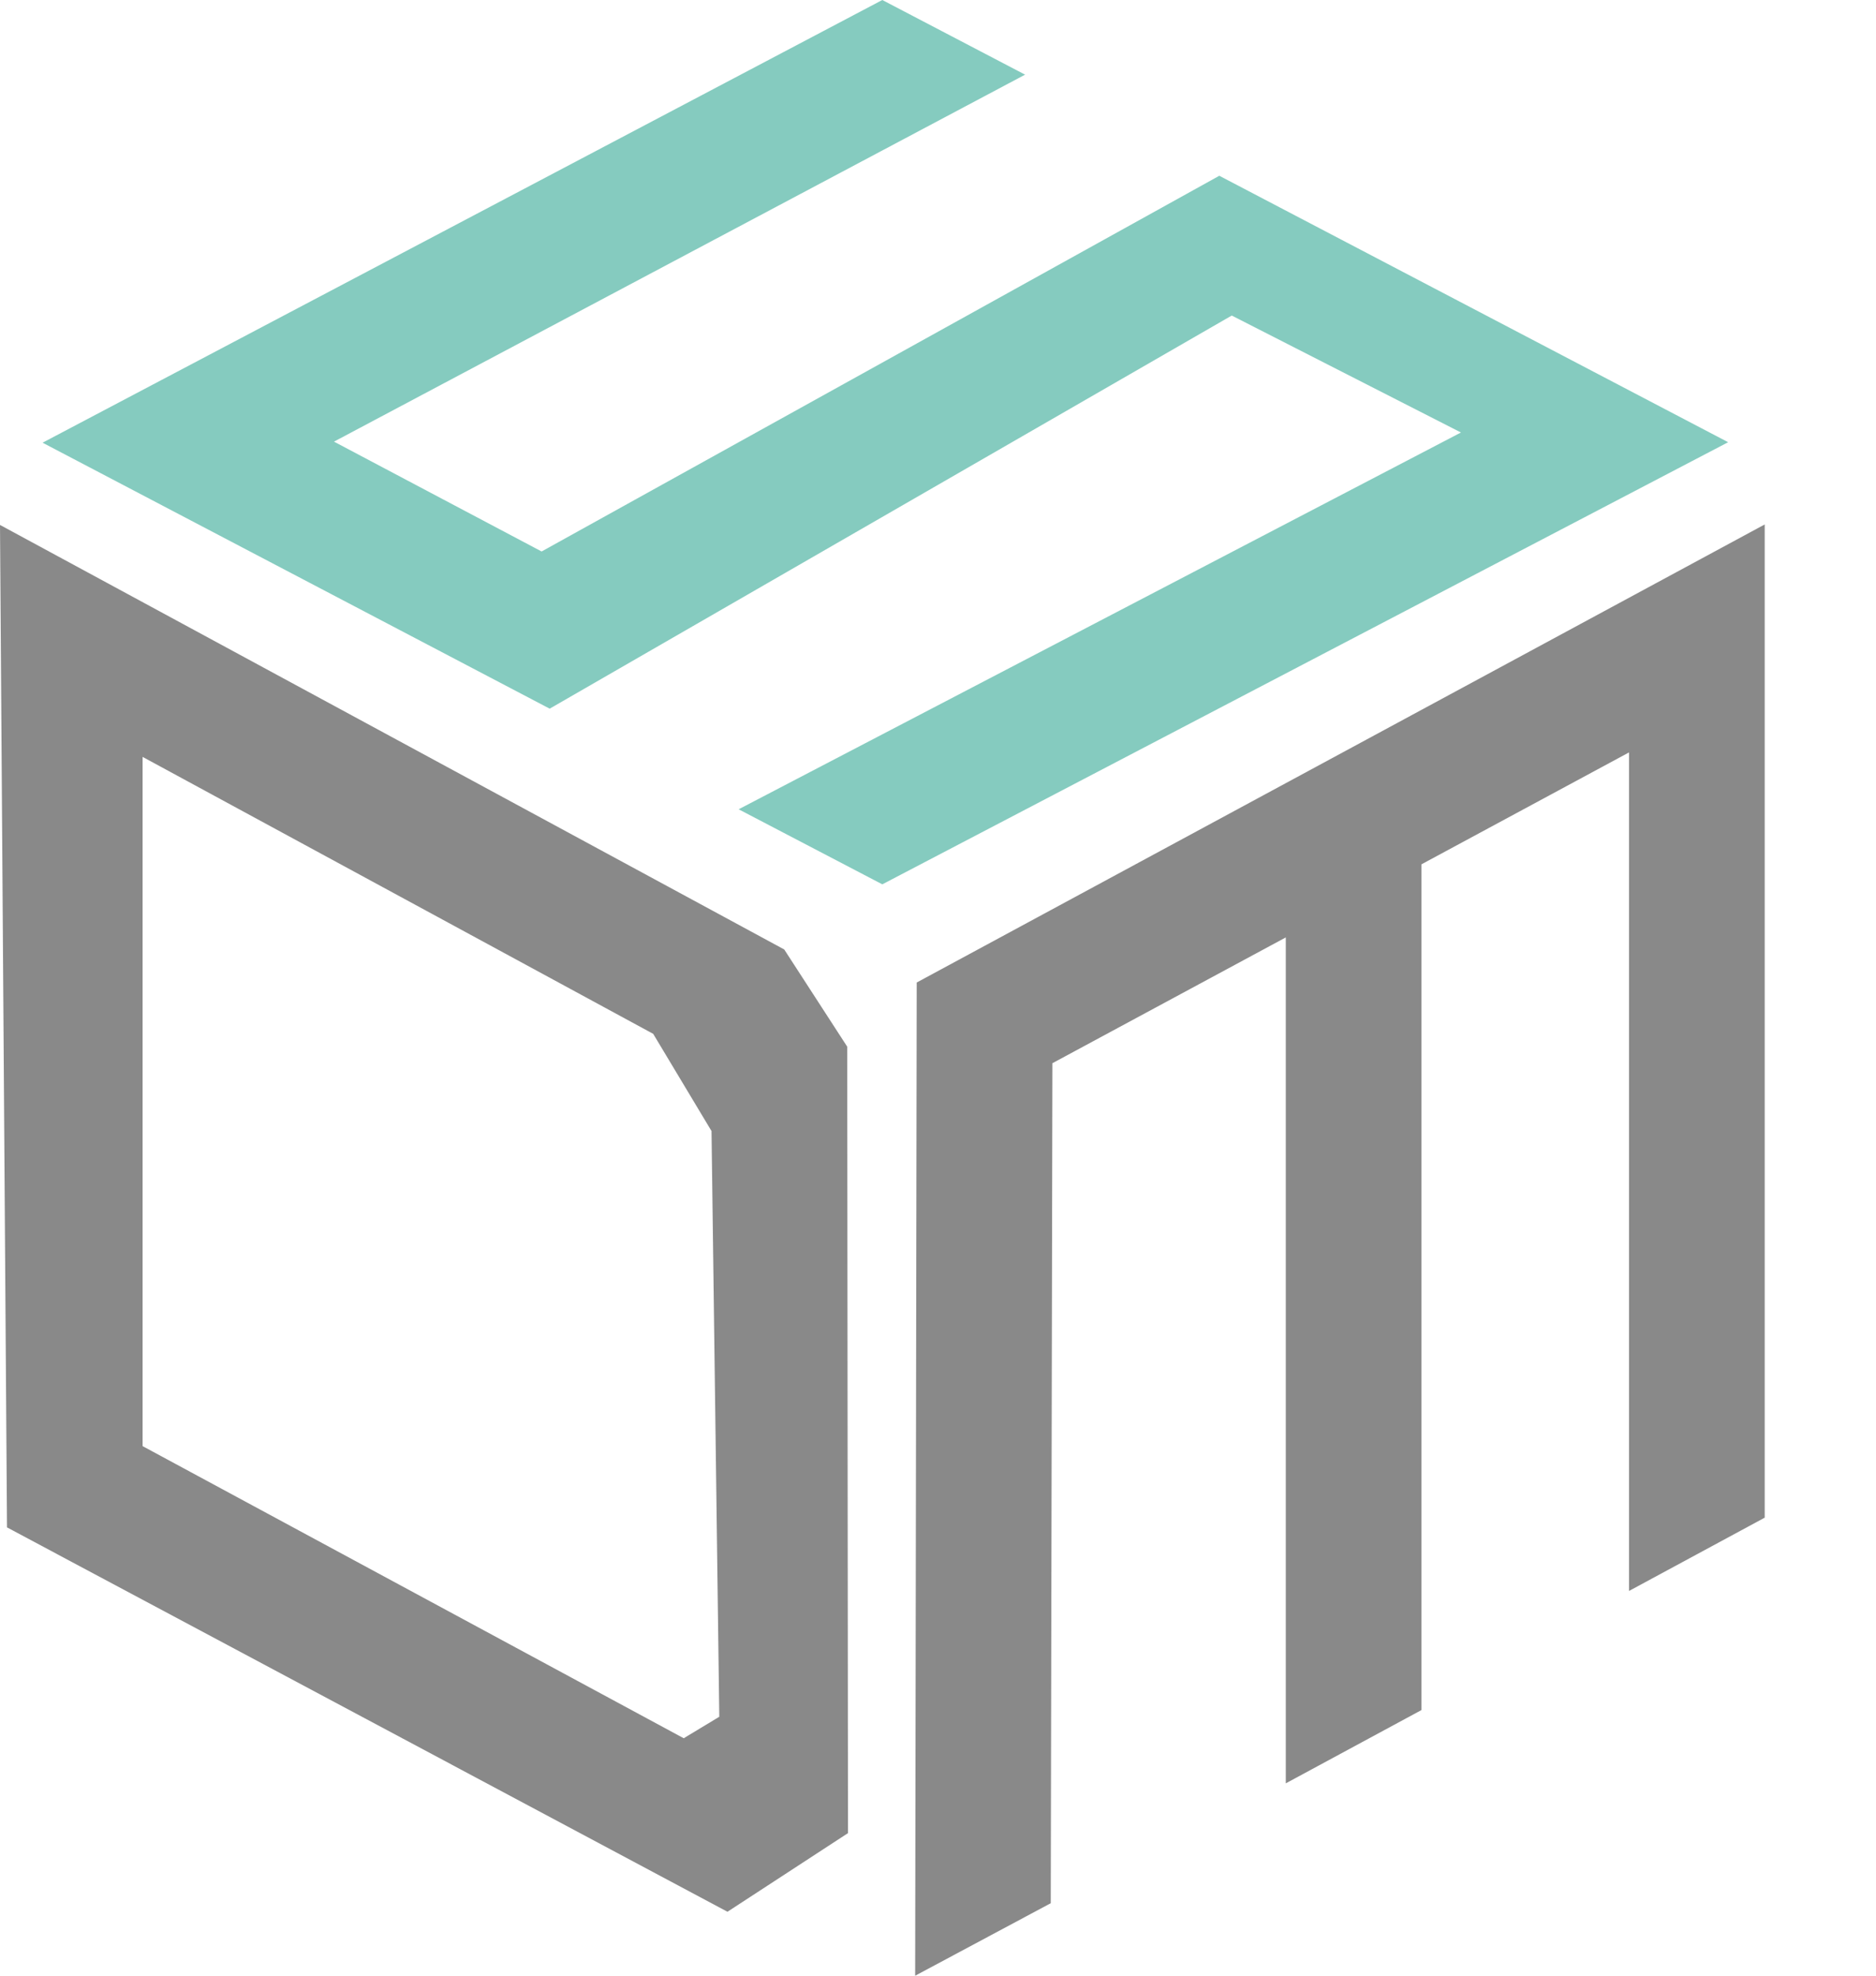
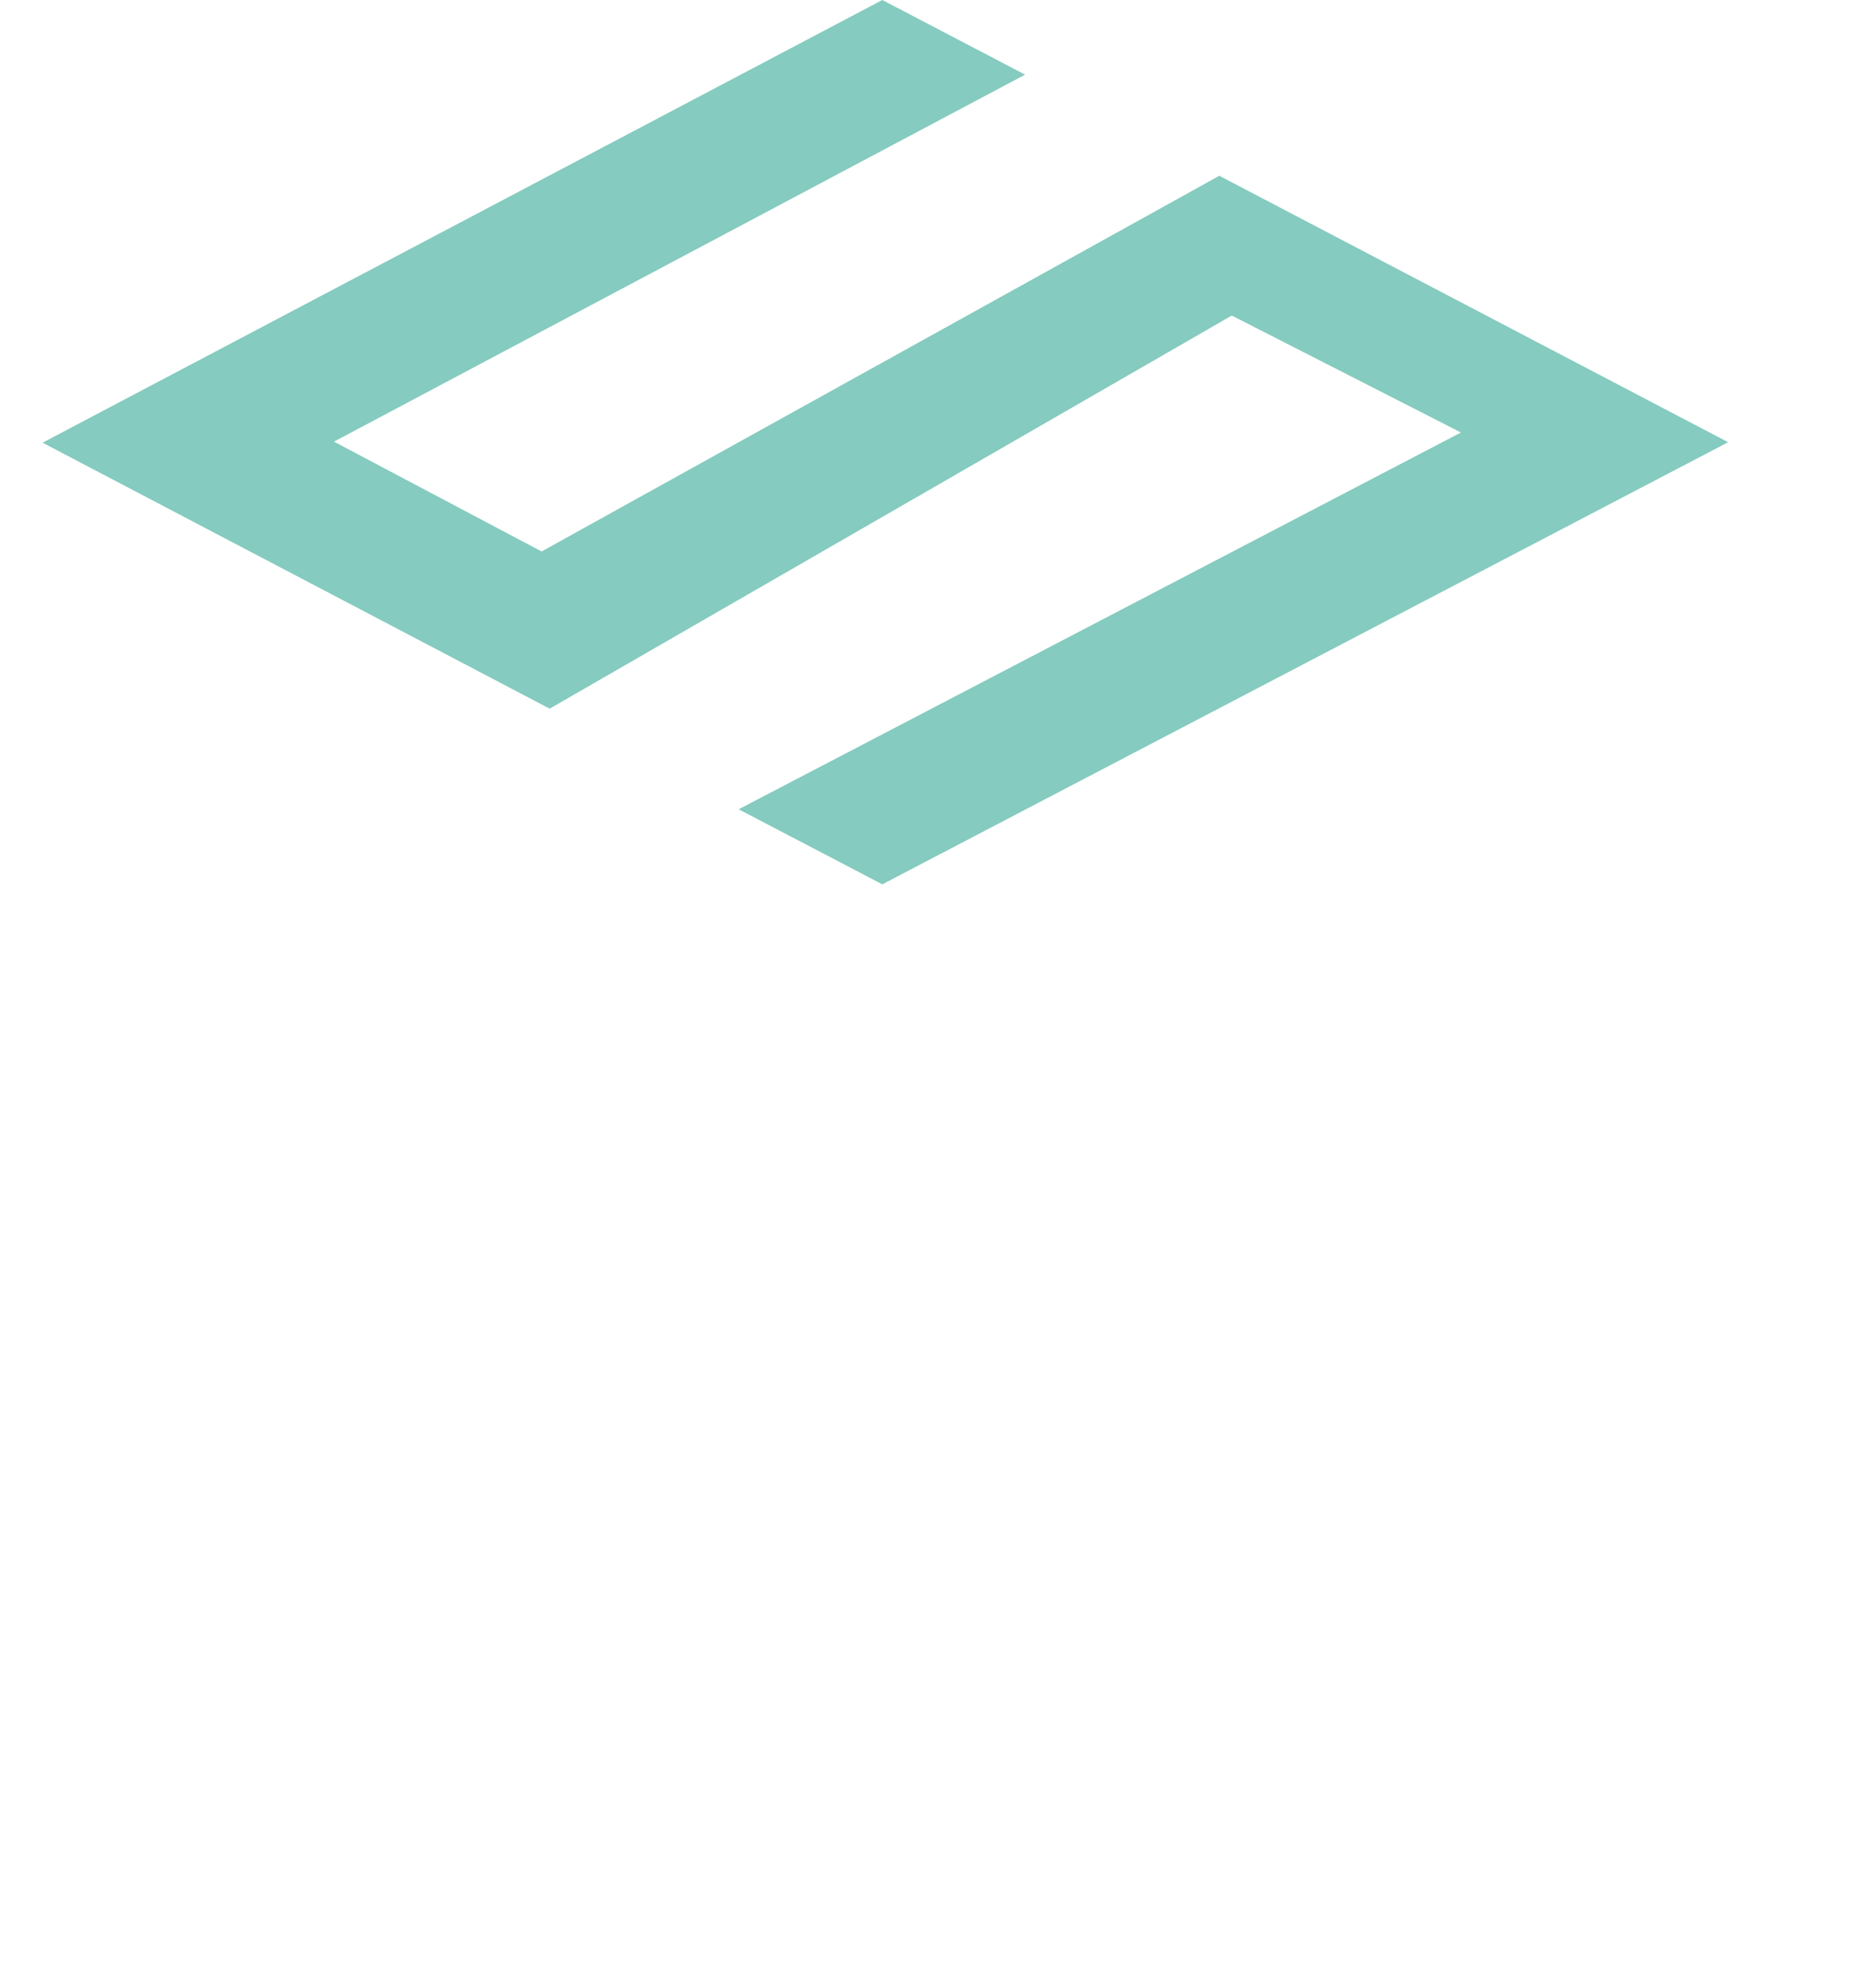
<svg xmlns="http://www.w3.org/2000/svg" id="图层_1" data-name="图层 1" viewBox="0 0 193 203.24">
  <defs>
    <style>.cls-1{fill:#85cbbf;}.cls-2{fill:#898989;}</style>
  </defs>
  <g id="图层_2" data-name="图层 2">
    <g id="图层_1-2" data-name="图层 1-2">
      <polygon class="cls-1" points="90.77 90.97 75.99 83.25 150.3 44.49 126.72 32.46 56.55 72.9 4.38 45.54 90.77 0 105.46 7.68 34.36 45.43 55.72 56.73 125.44 18.08 177.79 45.49 90.77 90.97" />
-       <path class="cls-2" d="M74.84,196.66.72,157.12,0,54,80.68,97.67l6.48,10,.08,80.9Zm-60.17-47.9,55.67,30.05L74,176.6l-.8-60.25-6-10L14.67,77.86Z" />
-       <polygon class="cls-2" points="94.31 101.07 94.15 203.24 108.1 195.78 108.27 109.37 132.28 96.43 132.28 183.45 146.24 175.91 146.24 88.91 167.59 77.4 167.59 163.66 181.55 156.12 181.55 53.95 94.31 101.07" />
    </g>
  </g>
</svg>